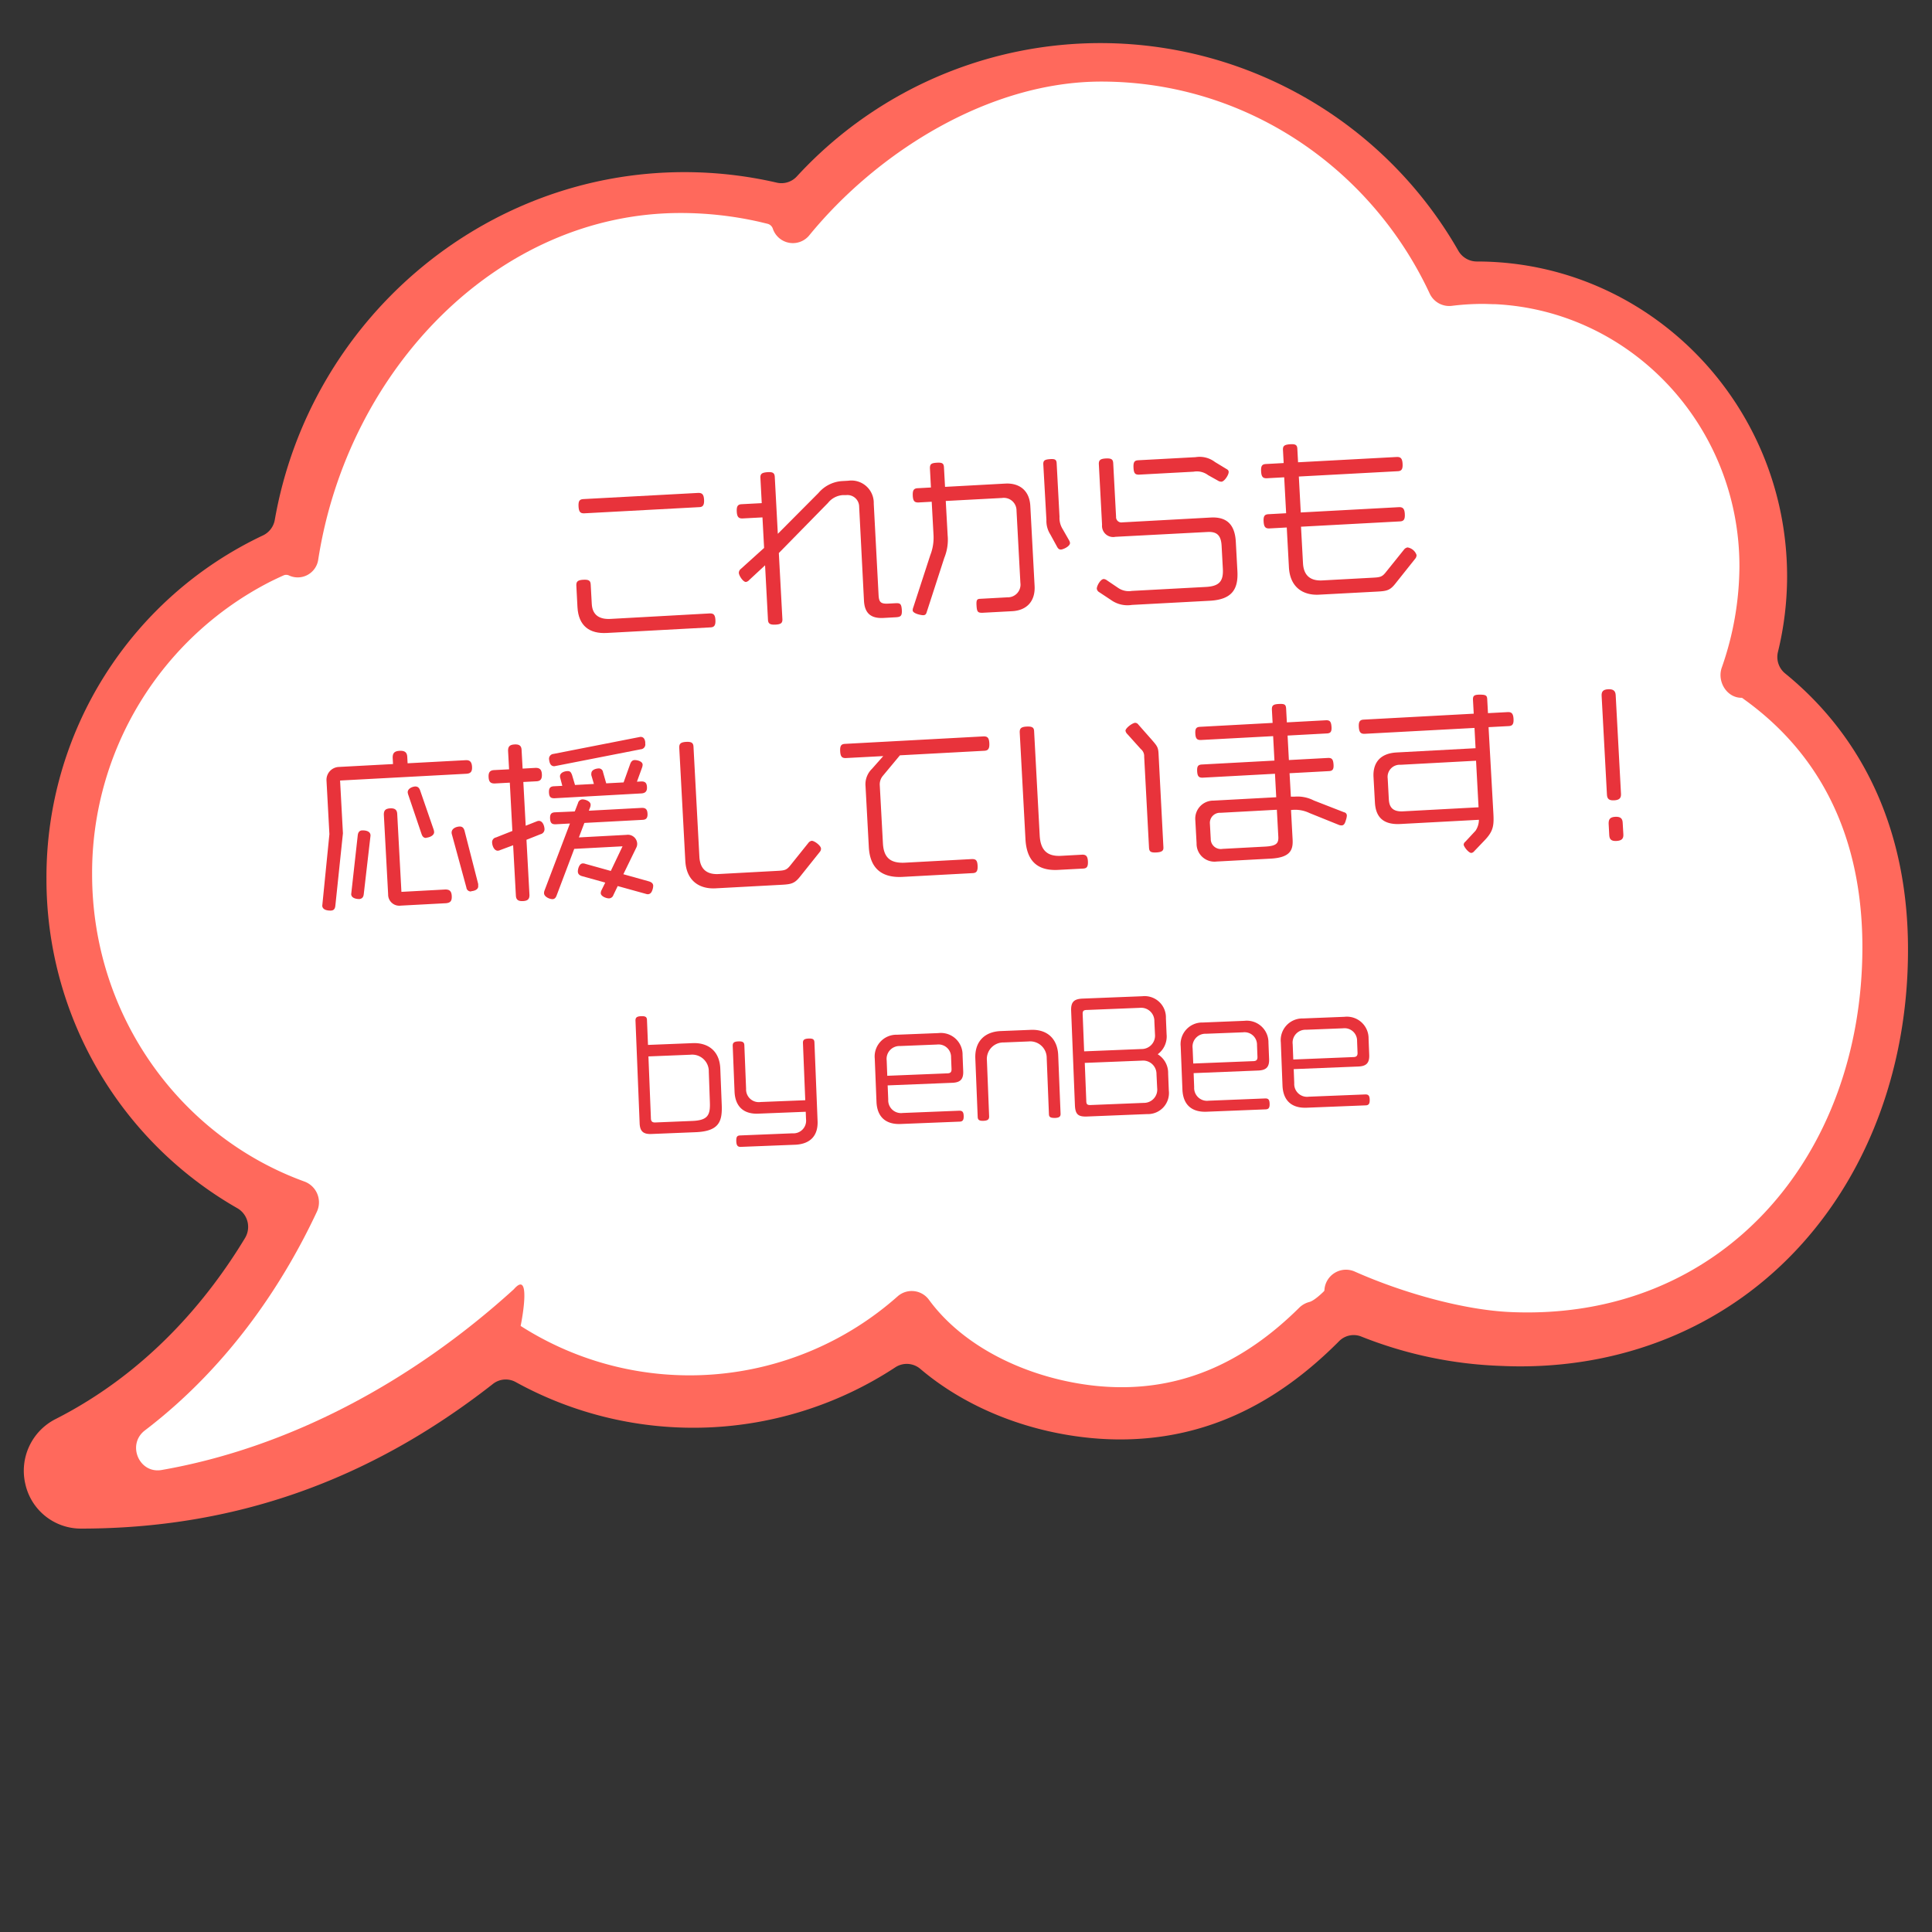
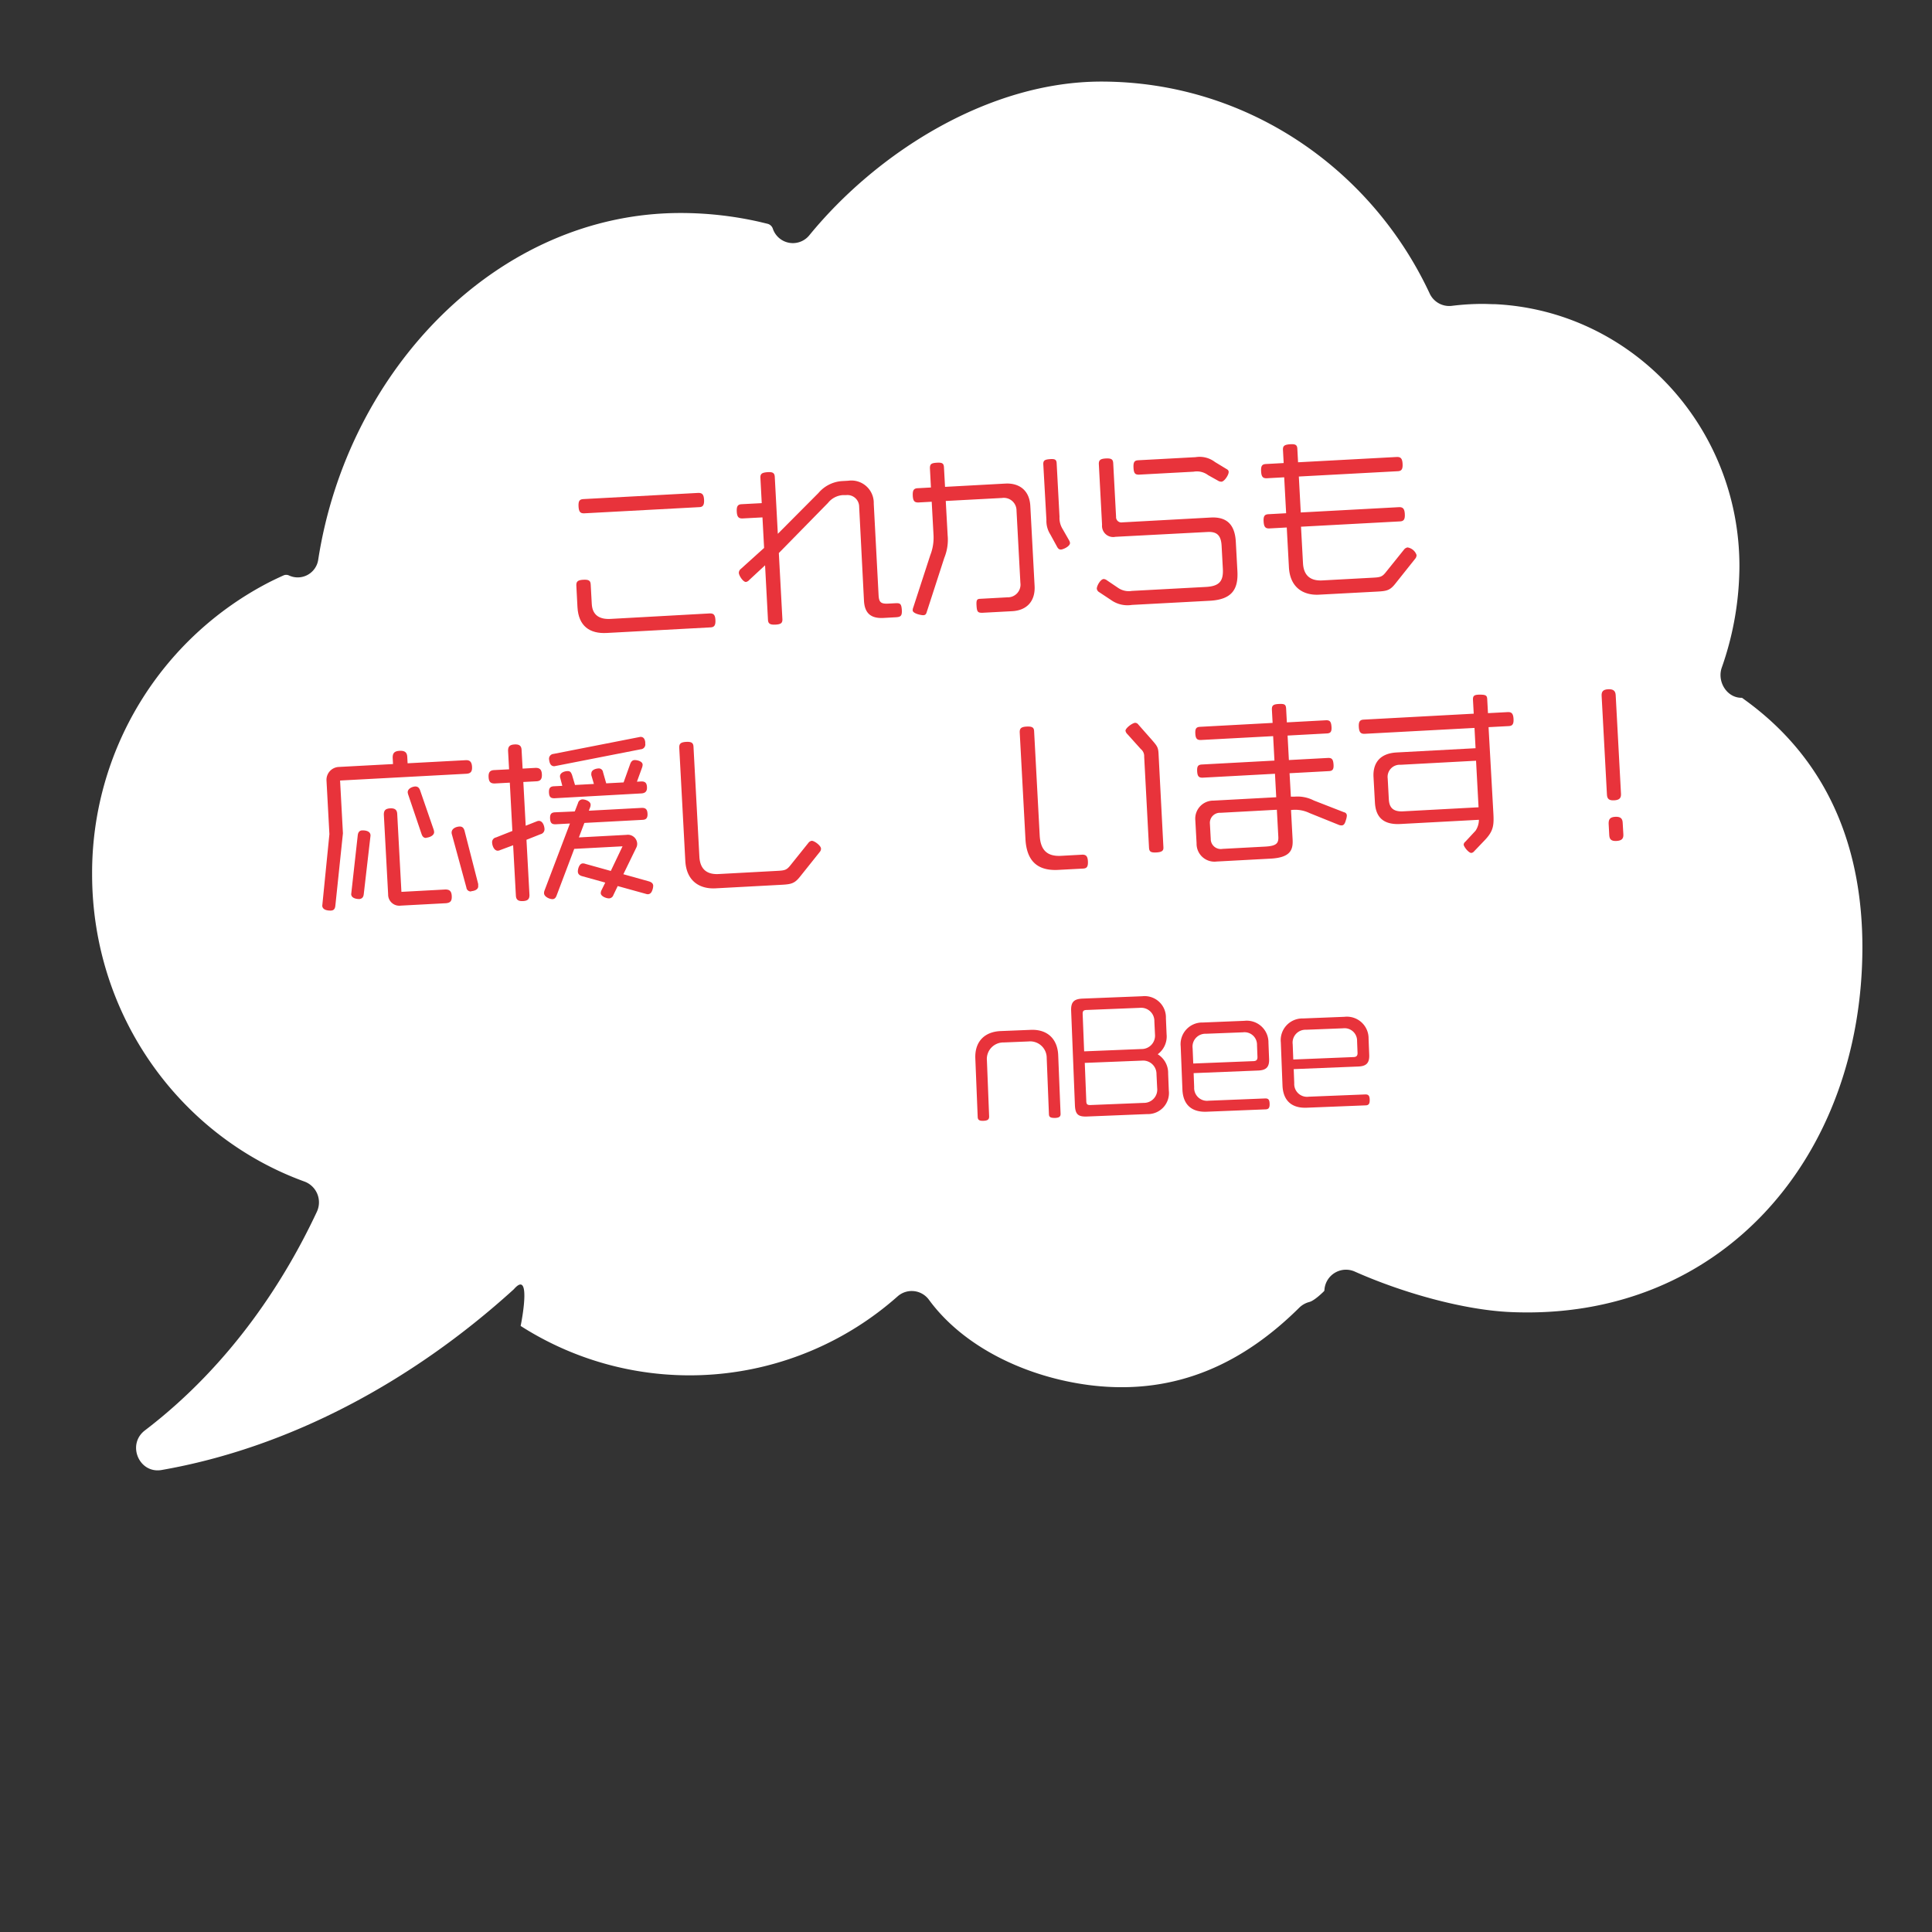
<svg xmlns="http://www.w3.org/2000/svg" id="レイヤー_1" data-name="レイヤー 1" viewBox="0 0 400 400">
  <rect x="0" y="0" width="400" height="400" fill="#333333" stroke="none" />
  <defs>
    <style>.cls-1{fill:#ff695c;}.cls-2{fill:#fff;}.cls-3{fill:#e8333b;}</style>
  </defs>
-   <path class="cls-1" d="M369.57,139.41A4.39,4.39,0,0,1,368.1,135,66.25,66.25,0,0,0,370,119.37c0-36-28.82-65.23-64.25-65.23h0a4.42,4.42,0,0,1-3.82-2.23A85.36,85.36,0,0,0,165,36.5a4.32,4.32,0,0,1-4.11,1.33,84.9,84.9,0,0,0-19.23-2.19c-41.73,0-77.53,30.7-84.77,72a4.4,4.4,0,0,1-2.44,3.21,78.21,78.21,0,0,0-44.83,71,78.42,78.42,0,0,0,39.49,68.28,4.46,4.46,0,0,1,1.62,6.19C43,269.11,30.54,284.14,11.45,293.83a12,12,0,0,0-6.2,13.44,11.78,11.78,0,0,0,11.46,9.21c31.65,0,59.6-9.8,85.32-29.93a4.27,4.27,0,0,1,4.72-.42,76.18,76.18,0,0,0,78.63-3.05,4.32,4.32,0,0,1,5.17.34c8.79,7.47,20.67,12.53,33.43,14.1a64.25,64.25,0,0,0,7.91.5c16.89,0,31.77-6.67,45.36-20.35a4.24,4.24,0,0,1,4.62-.94,86.06,86.06,0,0,0,29,6.07c1.33.06,2.64.09,3.9.09,22.93,0,43.66-9,58.37-25.43,14.12-15.74,21.89-37.32,21.89-60.76C395.07,172.74,386.27,153,369.57,139.41Z" />
  <path class="cls-2" d="M360.76,144.55c-1-.69,1,.65,0,0a.66.66,0,0,0-.34-.08c-3-.1-5-3.49-3.9-6.38a64,64,0,0,0,3.61-20.85c0-29.1-22.4-52.86-50.53-54.26-.87,0-1.74-.06-2.62-.06a51.67,51.67,0,0,0-6.38.4A4.46,4.46,0,0,1,296,60.77c-12.11-25.95-38-43.88-68-43.88-23.13,0-46.27,14.48-60.47,31.86A4.38,4.38,0,0,1,160,47.33a1.55,1.55,0,0,0-1.1-1l-1.57-.38a73.8,73.8,0,0,0-16.45-1.85c-37.78,0-68.9,32.38-75,71.8a4.29,4.29,0,0,1-6.08,3.23,1.34,1.34,0,0,0-1.09,0q-1.41.63-2.79,1.32A67.69,67.69,0,0,0,19.07,181c0,29.37,18.35,54.35,44,63.64a4.59,4.59,0,0,1,2.53,6.25C59.31,264.33,48.28,282.2,30,296.15c-3.79,2.89-1.21,9,3.45,8.2,26.07-4.55,51.56-18,72.94-37.43,3.55-4.09,1.77,5.89,1.4,7.6h0a64.91,64.91,0,0,0,78.05-6.12,4.41,4.41,0,0,1,6.5.72c7.2,9.82,20.17,16,33.33,17.67,18.4,2.29,32.3-5.14,43.28-16a4.64,4.64,0,0,1,2.11-1.22c1.14-.28,3.07-2.25,3.07-2.25a.44.44,0,0,0,.08-.25,4.47,4.47,0,0,1,6.22-3.83c10.08,4.49,22.73,8,32.35,8.41,43.56,1.89,72.81-32.06,72.81-75.61C385.57,177,379.5,157.84,360.76,144.55Z" />
  <path class="cls-3" d="M147.15,129.89l-21.53,1.16c-3.52.19-5.84-1.42-6.06-5.33l-.24-4.57c0-.72.27-1.06,1.45-1.12s1.49.21,1.53,1l.22,4c.12,2.37,1.65,3.23,3.88,3.11L147,127c.69,0,1.06.23,1.12,1.35S147.87,129.85,147.15,129.89ZM144.73,105l-23.83,1.28c-.72,0-1.06-.27-1.12-1.42s.21-1.49,1-1.53l23.83-1.28c.72,0,1.1.27,1.16,1.42S145.49,105,144.73,105Z" />
  <path class="cls-3" d="M185.43,127.8l-2.55.14c-2.77.14-3.85-1.17-4-3.5l-1-19.52a2.43,2.43,0,0,0-2.73-2.41l-.72,0a4.3,4.3,0,0,0-3,1.61L161.25,114.5l.74,13.76c0,.69-.27,1-1.42,1.06s-1.53-.21-1.57-1l-.6-11.28-3.3,3.06a1.14,1.14,0,0,1-.66.39c-.61,0-1.44-1.32-1.47-1.86a1.05,1.05,0,0,1,.42-.85l4.81-4.34-.34-6.32-4.17.22c-.72,0-1.09-.26-1.15-1.41s.24-1.5,1-1.54l4.17-.22-.28-5.32c0-.72.27-1,1.45-1.09s1.49.21,1.53,1l.63,11.76,8.42-8.46a7,7,0,0,1,4.77-2.45l1.4-.08a4.63,4.63,0,0,1,5.27,4.73l1,18.94c.08,1.41.39,1.86,2,1.77l1.72-.09c.8,0,1,.23,1.09,1.35C186.79,127.55,186.47,127.74,185.43,127.8Z" />
  <path class="cls-3" d="M209.56,126.54l-6.19.33c-.89,0-1.12-.15-1.19-1.52-.07-1.11.1-1.34.71-1.37l5.68-.31a2.63,2.63,0,0,0,2.69-3l-.8-14.92a2.63,2.63,0,0,0-3-2.65l-11.65.62.39,7.12a9.88,9.88,0,0,1-.69,4.65l-3.65,11.26c-.12.41-.29.6-.69.62s-2.18-.32-2.21-1a1.86,1.86,0,0,1,.14-.66l3.5-10.75a10,10,0,0,0,.67-4.29l-.37-6.79-2.76.15c-.72,0-1.1-.2-1.16-1.38s.24-1.53,1-1.57l2.76-.15-.21-4c0-.83.27-1.06,1.42-1.13s1.45.14,1.49,1l.22,4,12.5-.68c2.66-.14,5,1.21,5.16,4.7l.88,16.46C214.38,124.37,212.68,126.37,209.56,126.54Zm10.09-12.76c-.36,0-.59-.19-.79-.57l-1.4-2.56a5.18,5.18,0,0,1-.81-3L216,96.06c0-.72.31-.92,1.35-1s1.38.07,1.42.86l.59,11.07a4.35,4.35,0,0,0,.64,2.53l1.32,2.31a1.51,1.51,0,0,1,.21.56C221.59,113.06,220.22,113.74,219.65,113.78Z" />
  <path class="cls-3" d="M250.47,124.38l-16.11.86a5.86,5.86,0,0,1-4.31-1l-2.46-1.63a1,1,0,0,1-.51-.73c0-.61.76-1.95,1.41-2a1.19,1.19,0,0,1,.66.25l2.28,1.54a3.9,3.9,0,0,0,2.92.67l15.31-.82c2.73-.15,3.65-1.13,3.52-3.72l-.26-4.82c-.12-2.08-.92-2.94-2.89-2.84l-19.09,1a2.31,2.31,0,0,1-2.77-2.48l-.67-12.62c0-.72.26-1.06,1.45-1.12s1.49.21,1.53,1l.59,11.07a1.1,1.1,0,0,0,1.29,1.16l18.3-1c3.3-.18,5,1.42,5.2,5l.33,6.07C256.4,122,255.07,124.13,250.47,124.38Zm2.42-24.65a1.4,1.4,0,0,1-.77-.24l-2-1.12a3.86,3.86,0,0,0-3-.71l-11.32.61c-.76,0-1.06-.23-1.12-1.45s.24-1.49,1-1.53l11.86-.64a5.23,5.23,0,0,1,4,1l2.34,1.42c.3.16.49.33.5.59C254.44,98.28,253.5,99.7,252.89,99.73Z" />
  <path class="cls-3" d="M293,115.68l-4.08,5.12c-1.12,1.43-1.79,1.57-3.74,1.68l-12.07.64c-3.27.18-6-1.47-6.25-5.61l-.45-8.3-3.66.2c-.72,0-1.06-.27-1.13-1.42s.21-1.49,1-1.53l3.66-.2-.4-7.44-3.66.2c-.72,0-1.06-.27-1.12-1.42s.2-1.49,1-1.53l3.67-.2-.15-2.8c0-.72.26-1,1.45-1.09s1.49.18,1.53.93l.15,2.8,20.49-1.1c.72,0,1.09.27,1.15,1.42s-.24,1.49-1,1.53l-20.48,1.1.4,7.44L289.7,105c.71,0,1.09.27,1.15,1.42s-.24,1.49-1,1.53l-20.49,1.1.41,7.55c.14,2.66,1.64,3.69,4,3.57l10.53-.57c1.54-.08,1.9-.21,2.67-1.19l3.69-4.59a1.19,1.19,0,0,1,.76-.48,2.38,2.38,0,0,1,1.86,1.56A1.17,1.17,0,0,1,293,115.68Z" />
  <path class="cls-3" d="M96.54,160.2l-26.13,1.4L71,172.53l-1.57,15c-.07.62-.31,1-1,1s-1.66-.16-1.71-1l1.48-14.83-.6-11.07a2.67,2.67,0,0,1,2.55-2.84l11.22-.6-.07-1.33c0-.86.28-1.35,1.43-1.41s1.54.39,1.59,1.25l.07,1.33,12-.64c.83-.05,1.28.29,1.34,1.37S97.36,160.15,96.54,160.2Zm-19.85,13-1.38,11.94c-.07.58-.31.91-.88,1-.72,0-1.67-.2-1.72-1l1.36-12.22c.08-.62.35-1,1-1s1.59.16,1.64,1A1.53,1.53,0,0,1,76.69,173.19ZM92.35,187l-9.38.5a2.31,2.31,0,0,1-2.61-2.34l-.89-16.5c0-.79.26-1.24,1.3-1.3s1.43.36,1.47,1.15l.87,16.14,9.09-.49c.83,0,1.28.29,1.33,1.37S93.18,186.91,92.35,187Zm-4.11-13.51c-.51,0-.77-.28-.95-.78l-2.78-8.21a2.34,2.34,0,0,1-.1-.47c0-.75.91-1.16,1.56-1.2.5,0,.81.25,1,.78l2.82,8.17a2.27,2.27,0,0,1,.09.47C89.91,173,88.88,173.4,88.24,173.44Zm9.32,11.07a.9.9,0,0,1-1-.81l-3-11a1.29,1.29,0,0,1-.06-.36c0-.86.91-1.23,1.66-1.27.54,0,.81.24,1,.81L99,183a1.72,1.72,0,0,1,0,.35C99.12,184.17,98.2,184.47,97.56,184.51Z" />
  <path class="cls-3" d="M111.05,161.76l-2.7.14.49,9.06,2.22-.88a1.48,1.48,0,0,1,.5-.13c.79,0,1.13,1,1.17,1.63a1.05,1.05,0,0,1-.81,1.13L109,173.87l.62,11.43c0,.79-.3,1.21-1.34,1.26s-1.42-.32-1.47-1.11L106.24,175,103.56,176a1.32,1.32,0,0,1-.5.13c-.75,0-1.14-1-1.17-1.66a1,1,0,0,1,.81-1.09l3.38-1.34-.53-10-3.13.17c-.79,0-1.2-.26-1.26-1.3s.32-1.42,1.11-1.47l3.13-.16-.21-3.85c0-.79.26-1.24,1.34-1.3s1.42.36,1.46,1.15l.21,3.85,2.7-.15c.79,0,1.24.29,1.29,1.34S111.84,161.72,111.05,161.76Zm24.08,22.32c-.21.73-.48,1-.95,1.06a1.48,1.48,0,0,1-.51-.09l-5.78-1.6L127,185.3a1,1,0,0,1-.9.7c-.58,0-1.68-.41-1.72-1.06a1.4,1.4,0,0,1,.15-.62l.78-1.59-4.79-1.33c-.52-.15-.86-.42-.88-.93s.27-1.67,1-1.71a1.38,1.38,0,0,1,.51.08l5.31,1.48,2.43-5.1-10,.53-3.66,9.68c-.19.48-.43.71-.83.73-.61,0-1.72-.48-1.76-1.2a1.46,1.46,0,0,1,.11-.62L118,170.5l-3,.16c-.72,0-1.06-.23-1.11-1.17s.26-1.27,1-1.31L119,168l.67-1.73a1,1,0,0,1,.89-.77c.61,0,1.68.38,1.72,1.06a1.46,1.46,0,0,1-.11.62l-.26.67,11-.59c.72,0,1.1.26,1.15,1.19s-.3,1.25-1,1.29l-12.07.64-1.14,3,9.85-.53a1.93,1.93,0,0,1,2.22,1.75,1.72,1.72,0,0,1-.17.87L129.06,181l5.3,1.48c.52.16.86.43.88.89A2.66,2.66,0,0,1,135.13,184.08Zm-2.36-19.81-18,1c-.72,0-1.06-.23-1.11-1.16s.26-1.28,1-1.32l1.76-.09L116,161.1a1.29,1.29,0,0,1-.06-.36c0-.75.85-1.05,1.49-1.09s.78.25,1,.78l.62,2.09,3.91-.21-.53-1.81a1.22,1.22,0,0,1,0-.35c0-.72.81-1,1.42-1.05a.88.88,0,0,1,1,.77l.66,2.31,3.6-.19,1.38-3.86c.19-.48.46-.75.89-.77.61,0,1.64.27,1.67.95a2,2,0,0,1-.11.59l-1.07,2.94.94-.05c.72,0,1.1.26,1.14,1.2S133.49,164.23,132.77,164.27Zm0-9.16-18,3.53c-.83,0-1-.74-1.09-1.42a1,1,0,0,1,.91-1.13l18-3.53c.54,0,.88.28,1,1.06,0,.11,0,.25,0,.32A1,1,0,0,1,132.82,155.11Z" />
  <path class="cls-3" d="M169.76,176.34l-4.12,5.16c-1.11,1.39-1.79,1.57-3.73,1.68l-13.77.74c-3.27.17-6-1.48-6.25-5.62l-1.26-23.54c0-.72.23-1.09,1.41-1.16s1.5.25,1.54,1l1.22,22.79c.15,2.66,1.64,3.7,4,3.57L161,180.3c1.55-.08,1.9-.21,2.68-1.19l3.68-4.59a1.08,1.08,0,0,1,.7-.44c.58,0,1.89,1,1.92,1.6A1,1,0,0,1,169.76,176.34Z" />
-   <path class="cls-3" d="M203.79,155.44l-17.47.94-3.52,4.23a2.76,2.76,0,0,0-.65,2l.65,12c.16,3,1.59,4.14,4.54,4l13.91-.75c.72,0,1.09.19,1.15,1.35s-.24,1.52-1,1.56l-14.52.78c-4.2.23-6.76-1.65-7-6.18l-.68-12.58a4.45,4.45,0,0,1,1.33-3.61l2.34-2.64-7.8.41c-.68,0-1.06-.23-1.12-1.41s.24-1.49,1-1.53l28.72-1.55c.72,0,1.1.23,1.16,1.42S204.54,155.4,203.79,155.44Z" />
  <path class="cls-3" d="M224.25,179.83l-5.14.27c-4.35.24-6.56-1.88-6.8-6.37l-1.19-22.14c0-.72.23-1.1,1.42-1.16s1.52.21,1.56.92L215.26,173c.17,3,1.53,4.35,4.44,4.19l4.39-.24c.72,0,1.1.27,1.15,1.39S225,179.79,224.25,179.83Zm15.17-3.34c-1.18.06-1.48-.17-1.53-1l-1-18.83a1.88,1.88,0,0,0-.7-1.58L233.42,152a1.31,1.31,0,0,1-.4-.7c0-.57,1.43-1.62,2-1.65a.84.84,0,0,1,.66.36l2.88,3.27c1.08,1.24,1.24,1.52,1.31,2.85l1,19.26C240.92,176.08,240.64,176.42,239.42,176.49Z" />
  <path class="cls-3" d="M278.65,169.8c-.21.77-.45,1.07-.85,1.09a1.45,1.45,0,0,1-.69-.14l-6-2.42a6.83,6.83,0,0,0-3.82-.62l.33,6.07c.12,2.19-.44,3.81-4.72,4l-11,.59a3.7,3.7,0,0,1-4.16-3.77l-.26-4.75a3.73,3.73,0,0,1,3.75-4.09l13-.7-.26-4.86-15,.81c-.72,0-1.05-.23-1.11-1.31s.21-1.38,1-1.42l15-.81-.27-5.06-15,.8c-.71,0-1.05-.23-1.11-1.31s.21-1.38,1-1.42l15-.81-.15-2.8c0-.75.2-1.06,1.42-1.12s1.48.1,1.53,1l.15,2.81,8.16-.44c.72,0,1,.27,1.08,1.31s-.18,1.38-.94,1.42l-8.15.44.27,5.07,8.16-.44c.72,0,1,.27,1.08,1.31s-.18,1.38-.94,1.42l-8.16.44.27,4.85.75,0a7.39,7.39,0,0,1,4,.79l6.26,2.44a.69.69,0,0,1,.58.69A3.44,3.44,0,0,1,278.65,169.8Zm-14.29-2.15-11.64.63a2.09,2.09,0,0,0-2.22,2.28l.17,3.13a2.08,2.08,0,0,0,2.45,2.06l8.81-.47c2.37-.13,2.81-.69,2.73-2.09Z" />
  <path class="cls-3" d="M312.36,150.33l-4.17.22,1,17.9c.13,2.45,0,3.61-1.76,5.47l-2.32,2.43a.83.83,0,0,1-.5.24c-.53,0-1.54-1.25-1.57-1.72a.82.82,0,0,1,.33-.59l2.12-2.28a4.09,4.09,0,0,0,.7-2.27l-16.24.87c-4.06.22-5.16-1.95-5.29-4.51l-.29-5.25c-.13-2.51,1-4.84,4.78-5.05l16.35-.88-.22-4.2-22.79,1.22c-.72,0-1.09-.26-1.16-1.41s.25-1.49,1-1.53l22.79-1.23-.16-2.94c0-.72.2-1,1.39-1s1.52.13,1.56.89l.16,2.94,4.17-.22c.68,0,1.06.27,1.12,1.42S313.07,150.29,312.36,150.33Zm-6.76,7.17-15.63.84a2.51,2.51,0,0,0-2.66,2.85l.23,4.28c.08,1.44.61,2.63,2.95,2.51l15.63-.84Z" />
  <path class="cls-3" d="M334.2,165.7c-1.08.06-1.46-.32-1.5-1.18l-1.1-20.45c-.05-.87.29-1.32,1.36-1.37s1.5.35,1.55,1.21l1.1,20.45C335.65,165.23,335.28,165.64,334.2,165.7Zm.49,8.41c-1.08.06-1.46-.32-1.51-1.18l-.13-2.45c0-.86.29-1.31,1.37-1.37s1.5.35,1.54,1.22l.14,2.44C336.14,173.63,335.77,174.05,334.69,174.11Z" />
-   <path class="cls-3" d="M144,234.41l-9.13.37c-1.71.07-2.38-.58-2.44-2.23l-.86-21.27c0-.55.2-.85,1.16-.89s1.2.21,1.22.79l.21,5.16,9.27-.37c3-.12,5.55,1.46,5.7,5.29l.29,7.3C149.58,232.1,149,234.21,144,234.41Zm2.75-12.56a3.44,3.44,0,0,0-3.8-3.48l-8.7.35.51,12.72c0,.73.27,1,1,.95l7.56-.31c3.25-.13,3.76-1.22,3.65-3.92Z" />
-   <path class="cls-3" d="M164.74,237l-11.39.45c-.57,0-.88-.22-.91-1.18s.21-1.17.82-1.19l10.81-.44a2.62,2.62,0,0,0,2.81-2.92l-.06-1.54-9.82.39c-3.05.13-4.79-1.49-4.92-4.56l-.38-9.51c0-.58.23-.85,1.16-.89s1.22.19,1.25.8l.36,9a2.63,2.63,0,0,0,3,2.75l9.25-.37-.48-11.88c0-.58.23-.85,1.16-.89s1.19.18,1.22.79l.65,16.26C169.4,235.08,167.82,236.82,164.74,237Z" />
-   <path class="cls-3" d="M197.18,224.18l-13.4.54.12,2.92a2.65,2.65,0,0,0,3,2.79l11.73-.47c.58,0,.86.22.89,1.06s-.19,1.17-.79,1.2l-12.26.49c-3,.12-4.85-1.38-5-4.53l-.36-9a4.5,4.5,0,0,1,4.6-4.95l8.58-.34a4.49,4.49,0,0,1,5,4.56l.13,3.25C199.5,223.42,198.86,224.11,197.18,224.18Zm-.27-5.27a2.6,2.6,0,0,0-2.9-2.65l-7.68.31a2.66,2.66,0,0,0-2.75,3l.12,3.16,12.35-.5c.75,0,1-.27.95-1Z" />
  <path class="cls-3" d="M218.42,231.46c-1,0-1.23-.22-1.25-.79l-.46-11.6a3.42,3.42,0,0,0-3.74-3.45l-5.16.21a3.42,3.42,0,0,0-3.48,3.74l.46,11.59c0,.55-.22.85-1.15.89s-1.2-.21-1.22-.82l-.49-12.09c-.14-3.45,1.87-5.53,5.26-5.67l6.23-.25c3.48-.14,5.54,1.93,5.67,5.26l.49,12.09C219.6,231.15,219.35,231.42,218.42,231.46Z" />
  <path class="cls-3" d="M237.49,230.66l-12.38.5c-1.88.08-2.48-.42-2.56-2.34l-.78-19.5c-.08-1.86.56-2.49,2.36-2.57l12.38-.49a4.41,4.41,0,0,1,4.88,4.57l.14,3.3a4.56,4.56,0,0,1-1.84,4.14,4.53,4.53,0,0,1,2.16,4l.14,3.51A4.36,4.36,0,0,1,237.49,230.66ZM239,211.47a2.74,2.74,0,0,0-3-2.81l-10.89.44c-.82,0-1,.21-.95,1l.3,7.57,11.86-.48a2.77,2.77,0,0,0,2.81-3Zm.44,10.93a2.77,2.77,0,0,0-3-2.81l-11.85.47.31,7.77c0,.78.15,1,1,.95l10.9-.44a2.75,2.75,0,0,0,2.78-3.07Z" />
  <path class="cls-3" d="M260.52,221.64l-13.39.54.11,2.92a2.66,2.66,0,0,0,3,2.79l11.74-.47c.58,0,.85.22.88,1.06s-.18,1.17-.79,1.2l-12.26.49c-3,.12-4.85-1.37-5-4.53l-.36-9a4.48,4.48,0,0,1,4.59-4.94l8.58-.35a4.49,4.49,0,0,1,5,4.56l.13,3.25C262.84,220.88,262.2,221.57,260.52,221.64Zm-.27-5.27a2.58,2.58,0,0,0-2.89-2.64l-7.69.3a2.66,2.66,0,0,0-2.75,3l.13,3.16,12.34-.49c.76,0,1-.28.95-1Z" />
  <path class="cls-3" d="M281.24,220.81l-13.39.54.11,2.92a2.65,2.65,0,0,0,3,2.79l11.74-.47c.58,0,.85.22.88,1.06s-.19,1.17-.79,1.2l-12.26.49c-3,.12-4.85-1.37-5-4.53l-.35-9a4.49,4.49,0,0,1,4.59-4.95l8.58-.34a4.49,4.49,0,0,1,5,4.56l.13,3.25C283.56,220.05,282.92,220.74,281.24,220.81Zm-.27-5.27a2.59,2.59,0,0,0-2.9-2.64l-7.68.3a2.66,2.66,0,0,0-2.75,3l.12,3.16,12.35-.5c.75,0,1-.27.95-1Z" />
</svg>